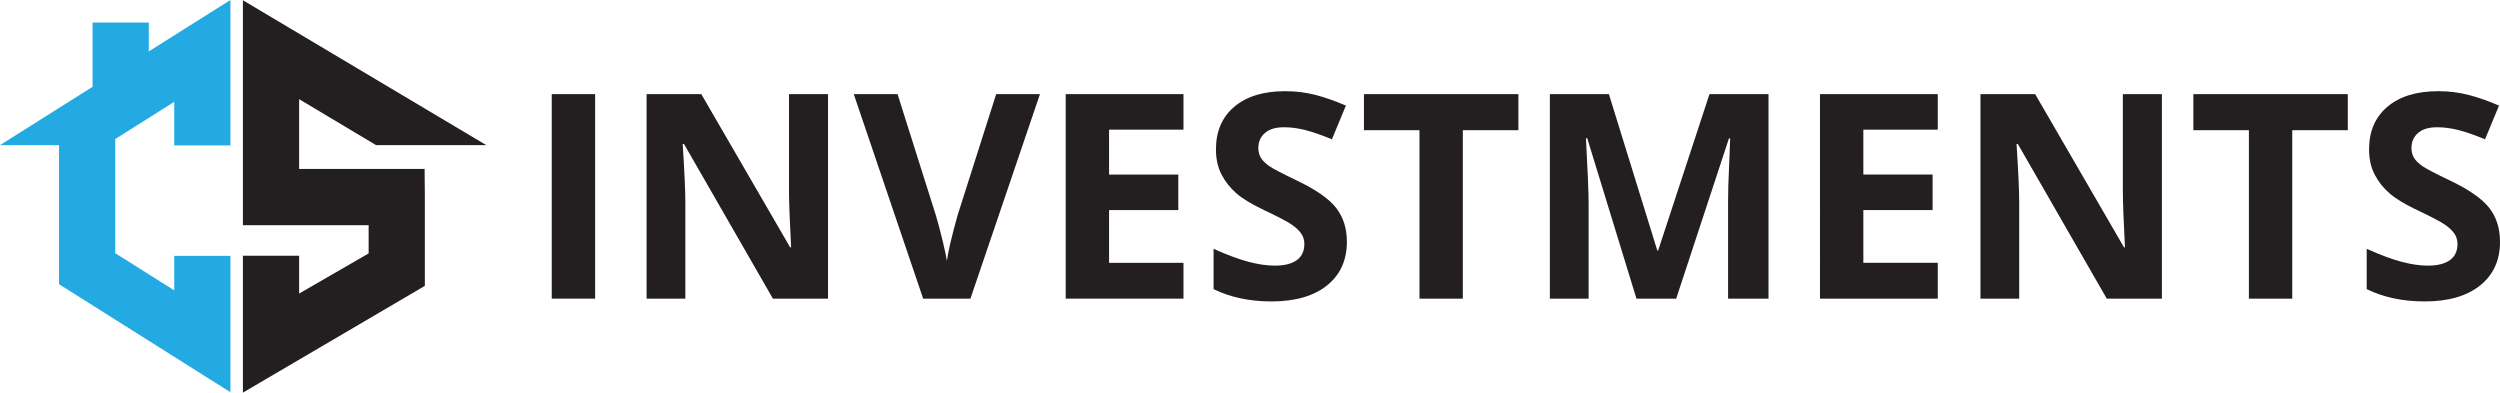
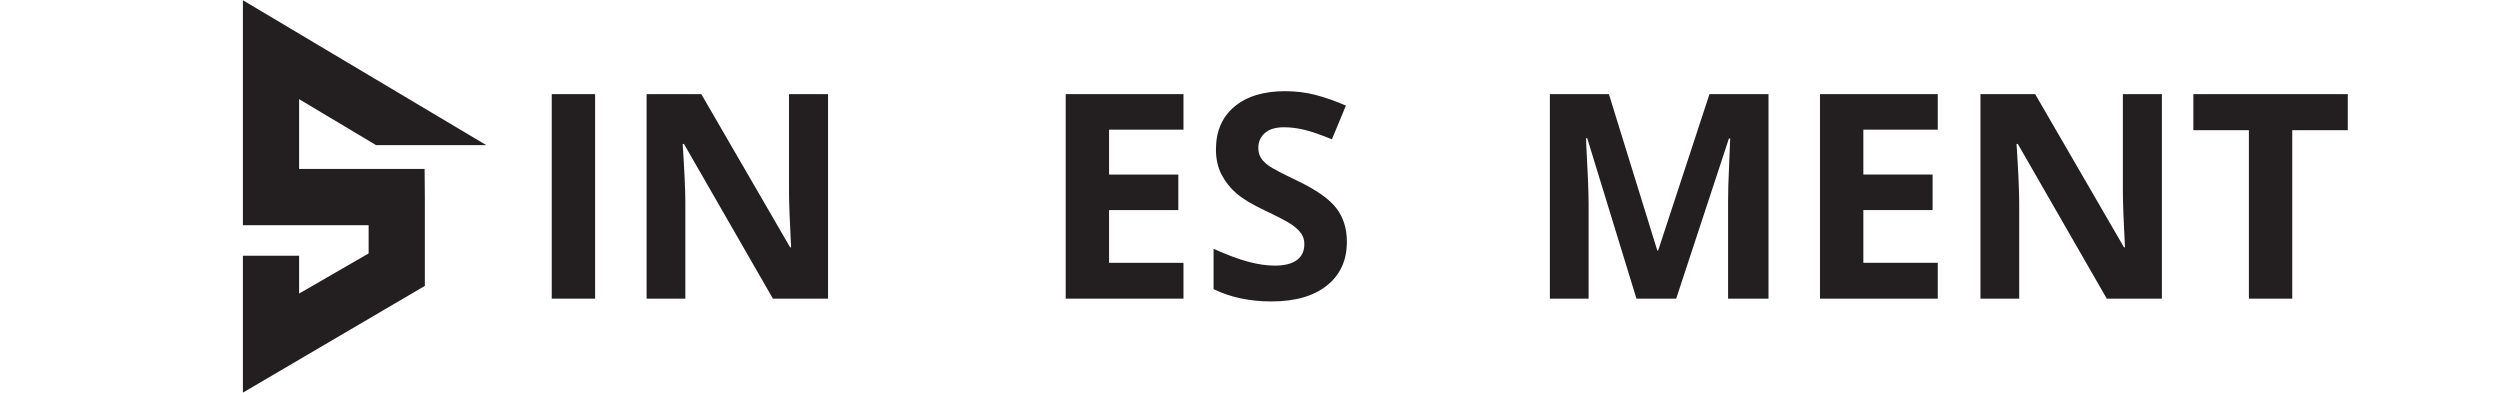
<svg xmlns="http://www.w3.org/2000/svg" id="Layer_2" viewBox="0 0 4851.14 761.87">
  <defs>
    <style>.cls-1{fill:#24aae2;}.cls-2{fill:#231f20;}</style>
  </defs>
  <g id="Layer_2-2">
    <g>
      <polygon class="cls-2" points="580.42 327.85 580.42 192.41 729.64 281.56 943.53 281.56 471.34 .46 471.34 436.93 715.3 436.93 715.3 491.75 580.42 569.63 580.42 496.18 471.34 496.18 471.34 761.87 824.39 554.74 824.39 382.39 823.94 327.85 580.42 327.85" />
-       <polygon class="cls-1" points="447.15 282.17 447.15 0 288.76 99.73 288.76 43.66 179.67 43.66 179.67 168.43 0 281.56 114.54 281.56 114.54 551.49 447.15 761.09 447.15 496.44 338.06 496.44 338.06 563.4 223.63 491.29 223.63 269.78 338.06 197.67 338.06 282.17 447.15 282.17" />
    </g>
    <g>
      <path class="cls-2" d="M1070.63,579.5V182.64h84.15v396.86h-84.15Z" />
      <path class="cls-2" d="M1606.75,579.5h-106.95l-172.64-300.23h-2.44c3.44,53.03,5.16,90.85,5.16,113.47v186.76h-75.19V182.64h106.14l172.37,297.24h1.9c-2.71-51.58-4.07-88.04-4.07-109.39V182.64h75.74v396.86Z" />
-       <path class="cls-2" d="M1933.03,182.64h84.96l-134.91,396.86h-91.75l-134.64-396.86h84.96l74.65,236.16c4.16,13.94,8.46,30.18,12.89,48.73,4.43,18.55,7.19,31.45,8.28,38.68,1.99-16.65,8.78-45.78,20.36-87.41l75.19-236.16Z" />
      <path class="cls-2" d="M2296.51,579.5h-228.56V182.64h228.56v68.95h-144.41v87.14h134.37v68.95h-134.37v102.34h144.41v69.49Z" />
      <path class="cls-2" d="M2613.56,469.29c0,35.83-12.89,64.06-38.68,84.69-25.79,20.63-61.67,30.95-107.63,30.95-42.35,0-79.81-7.96-112.38-23.89v-78.18c26.78,11.94,49.45,20.36,68,25.25,18.55,4.89,35.51,7.33,50.9,7.33,18.46,0,32.62-3.53,42.48-10.59,9.86-7.06,14.79-17.55,14.79-31.49,0-7.78-2.17-14.7-6.51-20.77-4.34-6.06-10.72-11.9-19.14-17.51-8.42-5.61-25.56-14.57-51.44-26.87-24.25-11.4-42.44-22.35-54.56-32.85-12.13-10.49-21.81-22.71-29.04-36.65-7.24-13.93-10.86-30.22-10.86-48.86,0-35.11,11.9-62.71,35.7-82.79,23.79-20.09,56.69-30.13,98.67-30.13,20.63,0,40.31,2.44,59.04,7.33,18.73,4.89,38.32,11.77,58.77,20.63l-27.14,65.42c-21.17-8.69-38.68-14.75-52.53-18.19-13.84-3.44-27.46-5.16-40.85-5.16-15.93,0-28.14,3.71-36.65,11.13-8.51,7.42-12.76,17.1-12.76,29.04,0,7.42,1.72,13.89,5.16,19.41,3.44,5.52,8.91,10.86,16.42,16.02,7.51,5.16,25.29,14.43,53.34,27.82,37.1,17.74,62.52,35.52,76.28,53.34,13.75,17.83,20.63,39.68,20.63,65.56Z" />
-       <path class="cls-2" d="M2838.6,579.5h-84.15V252.68h-107.77v-70.03h299.68v70.03h-107.77v326.83Z" />
      <path class="cls-2" d="M3175.47,579.5l-95.55-311.36h-2.44c3.44,63.34,5.16,105.59,5.16,126.77v184.59h-75.19V182.64h114.55l93.92,303.48h1.63l99.62-303.48h114.55v396.86h-78.45v-187.84c0-8.86,.14-19.09,.41-30.67,.27-11.58,1.49-42.35,3.67-92.29h-2.44l-102.34,310.81h-77.09Z" />
      <path class="cls-2" d="M3760.17,579.5h-228.56V182.64h228.56v68.95h-144.41v87.14h134.37v68.95h-134.37v102.34h144.41v69.49Z" />
      <path class="cls-2" d="M4195.04,579.5h-106.95l-172.64-300.23h-2.44c3.44,53.03,5.16,90.85,5.16,113.47v186.76h-75.19V182.64h106.14l172.37,297.24h1.9c-2.71-51.58-4.07-88.04-4.07-109.39V182.64h75.74v396.86Z" />
      <path class="cls-2" d="M4448.03,579.5h-84.15V252.68h-107.77v-70.03h299.68v70.03h-107.77v326.83Z" />
-       <path class="cls-2" d="M4851.14,469.29c0,35.83-12.89,64.06-38.68,84.69-25.79,20.63-61.67,30.95-107.63,30.95-42.35,0-79.81-7.96-112.38-23.89v-78.18c26.78,11.94,49.45,20.36,68,25.25,18.55,4.89,35.51,7.33,50.9,7.33,18.46,0,32.62-3.53,42.48-10.59,9.86-7.06,14.79-17.55,14.79-31.49,0-7.78-2.17-14.7-6.51-20.77-4.34-6.06-10.72-11.9-19.14-17.51-8.42-5.61-25.56-14.57-51.44-26.87-24.25-11.4-42.44-22.35-54.56-32.85-12.13-10.49-21.81-22.71-29.04-36.65-7.24-13.93-10.86-30.22-10.86-48.86,0-35.11,11.9-62.71,35.7-82.79,23.79-20.09,56.69-30.13,98.67-30.13,20.63,0,40.31,2.44,59.04,7.33,18.73,4.89,38.32,11.77,58.77,20.63l-27.14,65.42c-21.17-8.69-38.68-14.75-52.53-18.19-13.84-3.44-27.46-5.16-40.85-5.16-15.93,0-28.14,3.71-36.65,11.13-8.51,7.42-12.76,17.1-12.76,29.04,0,7.42,1.72,13.89,5.16,19.41,3.44,5.52,8.91,10.86,16.42,16.02,7.51,5.16,25.29,14.43,53.34,27.82,37.1,17.74,62.52,35.52,76.28,53.34,13.75,17.83,20.63,39.68,20.63,65.56Z" />
    </g>
  </g>
</svg>